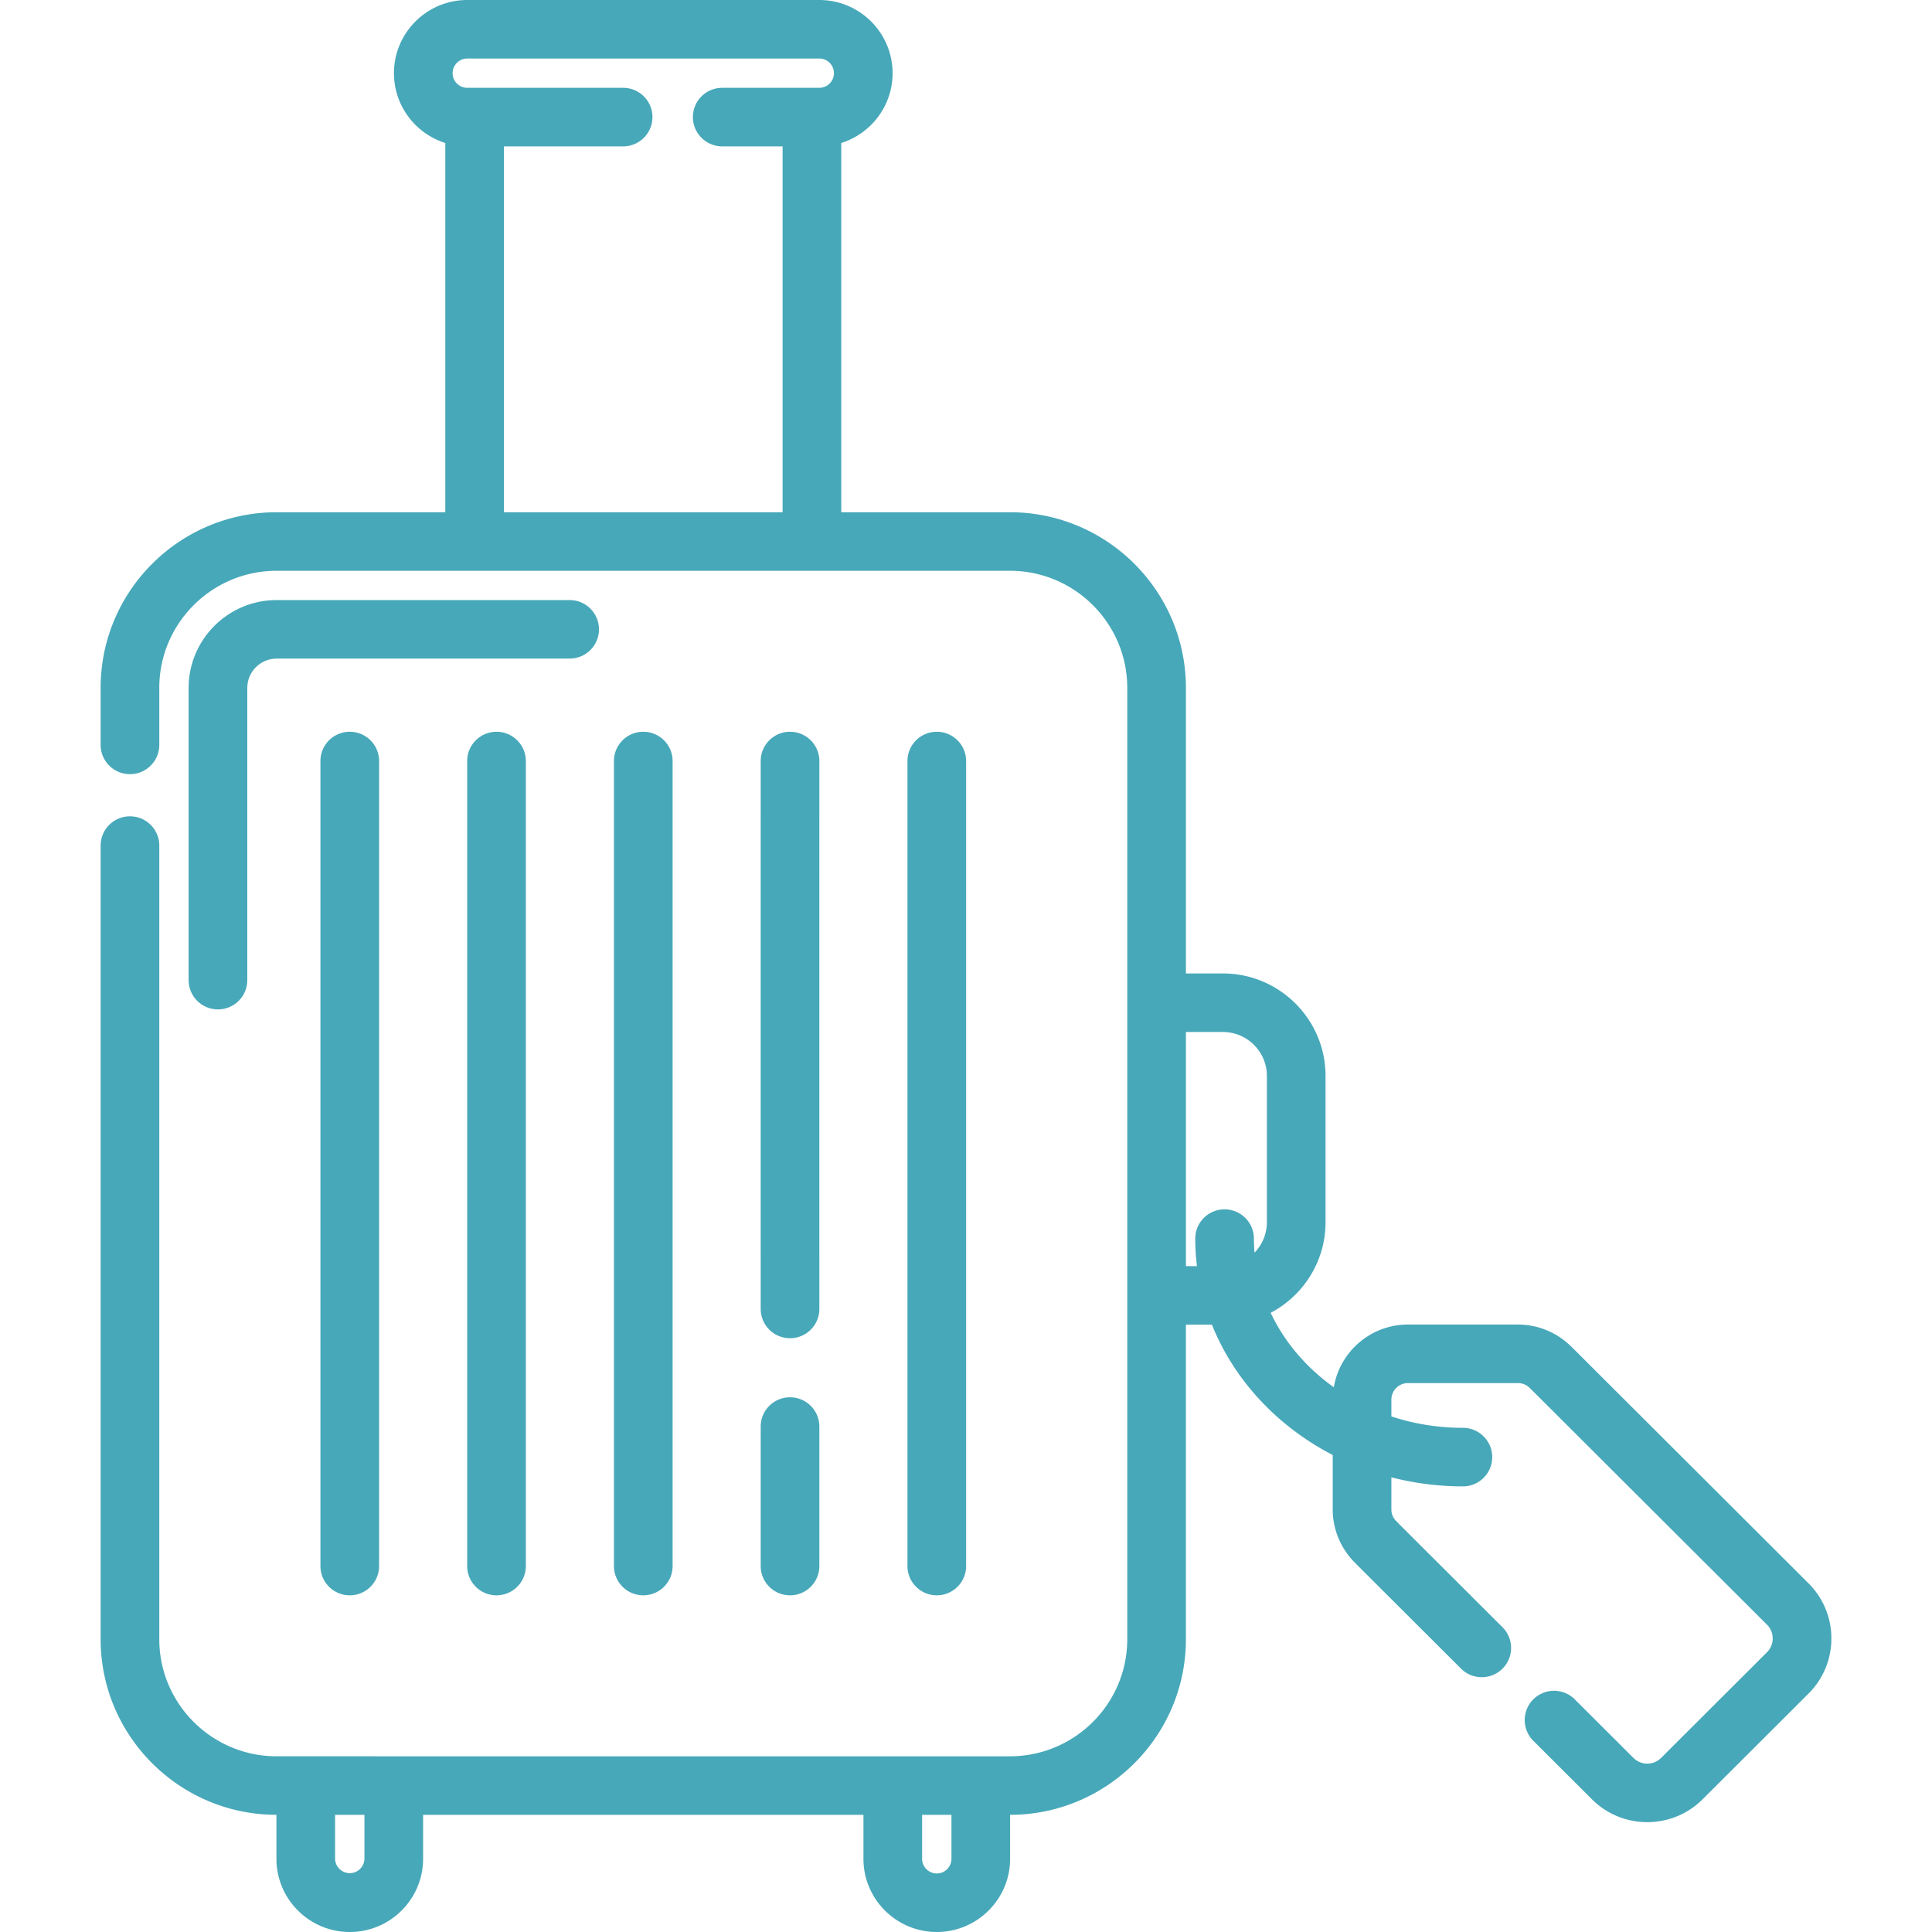
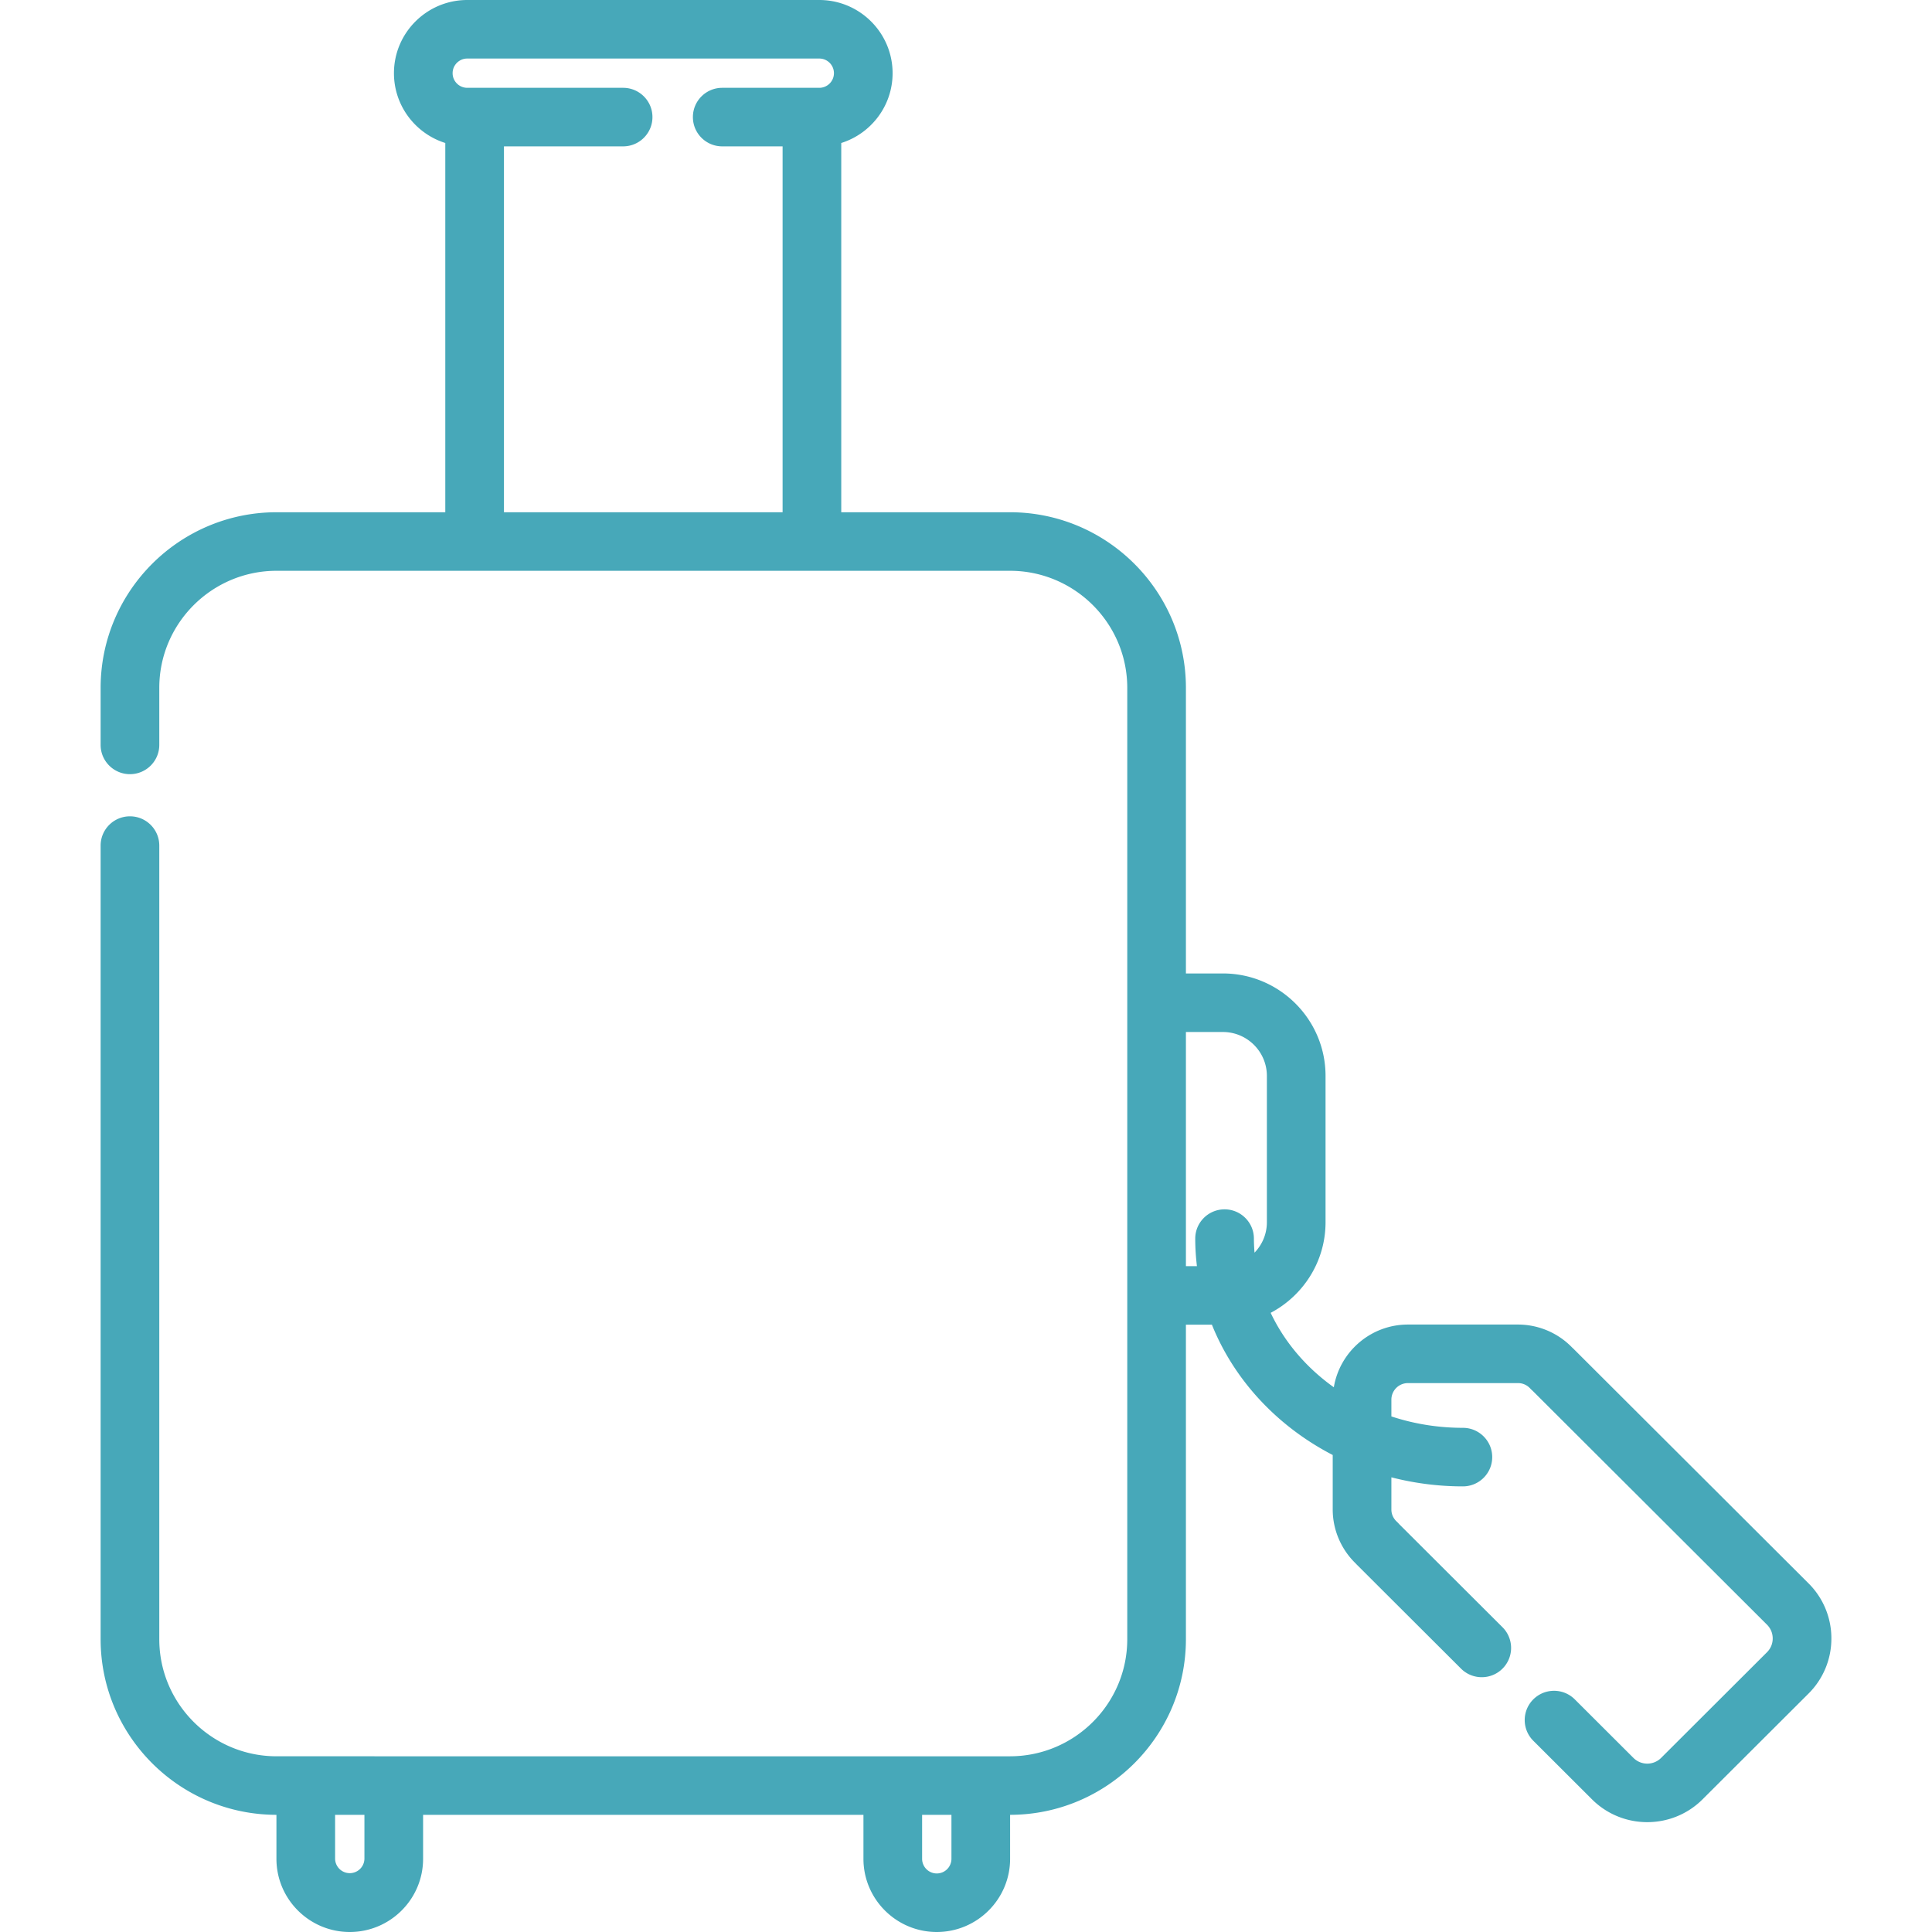
<svg xmlns="http://www.w3.org/2000/svg" version="1.1" width="512" height="512" x="0" y="0" viewBox="0 0 512 512" style="enable-background:new 0 0 512 512" xml:space="preserve" class="">
  <g>
    <path d="m479.264 419.587-62.234-62.108a8.274 8.274 0 0 0-.395-.371 20.004 20.004 0 0 0-14.336-6.089h-29.181c-9.872 0-18.07 7.209-19.64 16.624-7.255-5.174-13.058-11.942-16.739-19.728 8.637-4.555 14.544-13.603 14.544-24.012v-38.777c0-14.972-12.205-27.152-27.207-27.152h-9.796v-75.68c0-25.666-20.923-46.545-46.64-46.545h-44.699V37.895c7.877-2.476 13.606-9.832 13.606-18.501C236.548 8.7 227.83 0 217.115 0h-93.281c-10.716 0-19.433 8.7-19.433 19.394 0 8.668 5.729 16.024 13.605 18.5v97.856H73.307c-25.718 0-46.64 20.88-46.64 46.545v15.109c0 4.284 3.481 7.758 7.773 7.758s7.773-3.473 7.773-7.758v-15.109c0-17.11 13.949-31.03 31.094-31.03h194.334c17.145 0 31.094 13.92 31.094 31.03v252.11c0 17.11-13.949 31.03-31.094 31.03H73.307c-17.145 0-31.094-13.92-31.094-31.03V224.091c0-4.284-3.481-7.758-7.773-7.758s-7.773 3.473-7.773 7.758v210.314c0 25.648 20.896 46.517 46.591 46.544v11.657c0 10.693 8.718 19.394 19.433 19.394s19.433-8.701 19.433-19.394v-11.655h116.698v11.655c0 10.693 8.718 19.394 19.433 19.394s19.433-8.701 19.433-19.394v-11.657c25.694-.027 46.591-20.896 46.591-46.544v-83.35h6.889c5.91 14.721 17.372 26.956 32.016 34.535v14.443c0 5.367 2.211 10.549 6.081 14.286.125.14.256.28.393.415l27.528 27.47c3.036 3.03 7.959 3.03 10.992 0a7.745 7.745 0 0 0 0-10.97l-27.402-27.345a8.487 8.487 0 0 0-.63-.655c-.529-.487-1.414-1.553-1.414-3.201v-8.525a76.052 76.052 0 0 0 18.948 2.398c4.293 0 7.773-3.473 7.773-7.758s-3.481-7.758-7.773-7.758c-6.652 0-13.034-1.069-18.948-3.024v-4.455a4.387 4.387 0 0 1 4.386-4.377h29.181c1.653 0 2.72.884 3.209 1.411.116.123.235.244.357.36.047.044.182.165.285.256l62.123 61.996c.975.975 1.514 2.271 1.514 3.65s-.537 2.674-1.514 3.65l-28.07 28.015a5.188 5.188 0 0 1-7.316 0l-15.554-15.523a7.782 7.782 0 0 0-10.992 0 7.745 7.745 0 0 0 0 10.97l15.554 15.523c4.039 4.032 9.345 6.047 14.649 6.047 5.306 0 10.612-2.015 14.651-6.047l28.07-28.013a20.52 20.52 0 0 0 6.069-14.621 20.525 20.525 0 0 0-6.07-14.621zM133.553 38.788h31.58c4.293 0 7.773-3.473 7.773-7.758s-3.481-7.758-7.773-7.758h-41.299c-2.144 0-3.887-1.74-3.887-3.879s1.743-3.879 3.887-3.879h93.281c2.144 0 3.887 1.74 3.887 3.879s-1.743 3.879-3.887 3.879h-25.716c-4.293 0-7.773 3.473-7.773 7.758s3.481 7.758 7.773 7.758h15.997v96.962h-73.842V38.788zM96.578 492.606a3.888 3.888 0 0 1-7.774 0v-11.655h7.773v11.655zm151.679 3.879a3.888 3.888 0 0 1-3.887-3.879v-11.655h7.773v11.655a3.887 3.887 0 0 1-3.886 3.879zm66.024-160.945v-62.049h9.796c6.43 0 11.66 5.22 11.66 11.636v38.777c0 3.13-1.251 5.97-3.272 8.063a45.787 45.787 0 0 1-.168-3.719c0-4.284-3.481-7.758-7.773-7.758s-7.773 3.473-7.773 7.758c0 2.465.16 4.896.448 7.292z" fill="#47a8b9" opacity="1" data-original="#000000" class="" />
-     <path d="M178.248 415.017V201.684c0-4.284-3.481-7.758-7.773-7.758s-7.773 3.473-7.773 7.758v213.333c0 4.284 3.481 7.758 7.773 7.758s7.773-3.474 7.773-7.758zM84.918 201.684v213.333c0 4.284 3.481 7.758 7.773 7.758 4.293 0 7.773-3.473 7.773-7.758V201.684c0-4.284-3.481-7.758-7.773-7.758-4.293 0-7.773 3.474-7.773 7.758zM256.03 415.017V201.684c0-4.284-3.481-7.758-7.773-7.758-4.293 0-7.773 3.473-7.773 7.758v213.333c0 4.284 3.481 7.758 7.773 7.758s7.773-3.474 7.773-7.758zM123.809 201.684v213.333c0 4.284 3.481 7.758 7.773 7.758 4.293 0 7.773-3.473 7.773-7.758V201.684c0-4.284-3.481-7.758-7.773-7.758s-7.773 3.474-7.773 7.758zM209.365 370.297c-4.293 0-7.773 3.473-7.773 7.758v36.962c0 4.284 3.481 7.758 7.773 7.758s7.773-3.473 7.773-7.758v-36.962c0-4.284-3.48-7.758-7.773-7.758zM209.366 193.926c-.001 0 0 0 0 0-4.294 0-7.773 3.473-7.774 7.757a585622.6 585622.6 0 0 0 0 145.198c.001 4.286 3.482 7.758 7.774 7.758 4.293 0 7.773-3.473 7.772-7.758-.006-48.214-.006-96.699 0-145.196.001-4.284-3.479-7.758-7.772-7.759z" fill="#47a8b9" opacity="1" data-original="#000000" class="" />
-     <path d="M158.74 166.78c0-4.284-3.481-7.758-7.773-7.758h-77.66c-12.859 0-23.32 10.44-23.32 23.273v77.455c0 4.284 3.481 7.758 7.773 7.758s7.773-3.473 7.773-7.758v-77.455c0-4.277 3.487-7.758 7.773-7.758h77.66c4.294.001 7.774-3.473 7.774-7.757z" fill="#47a8b9" opacity="1" data-original="#000000" class="" />
  </g>
</svg>